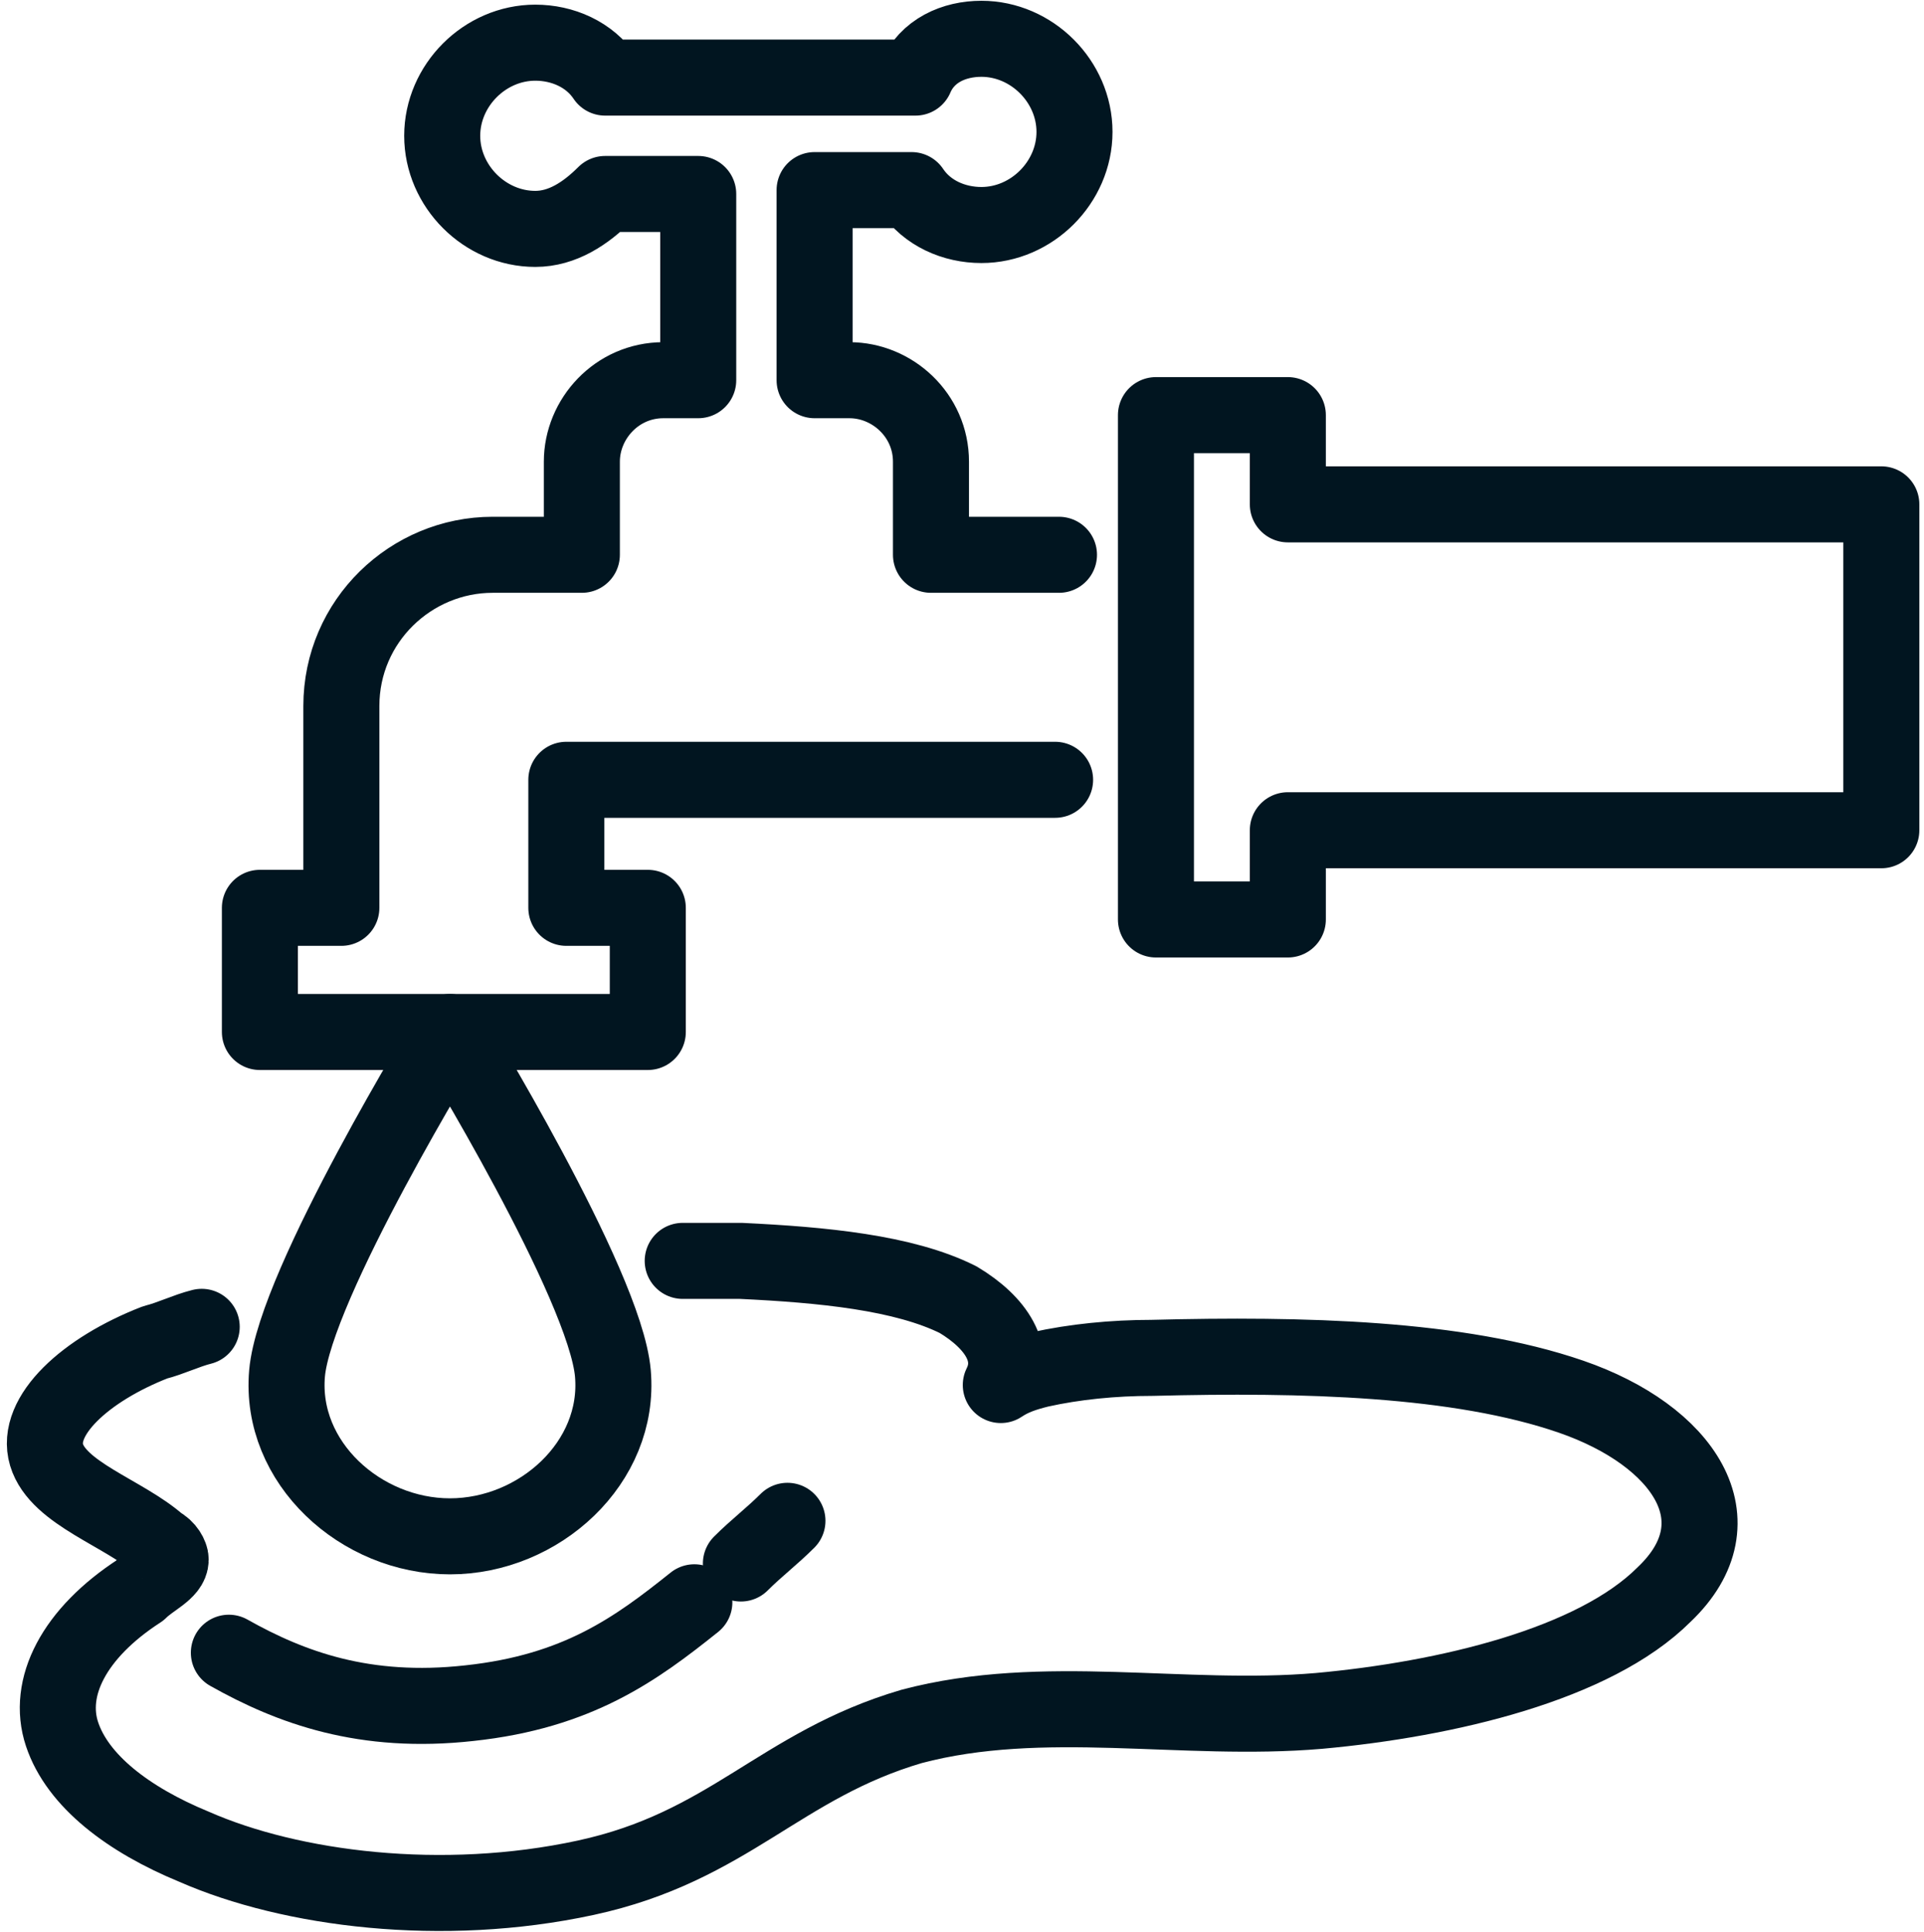
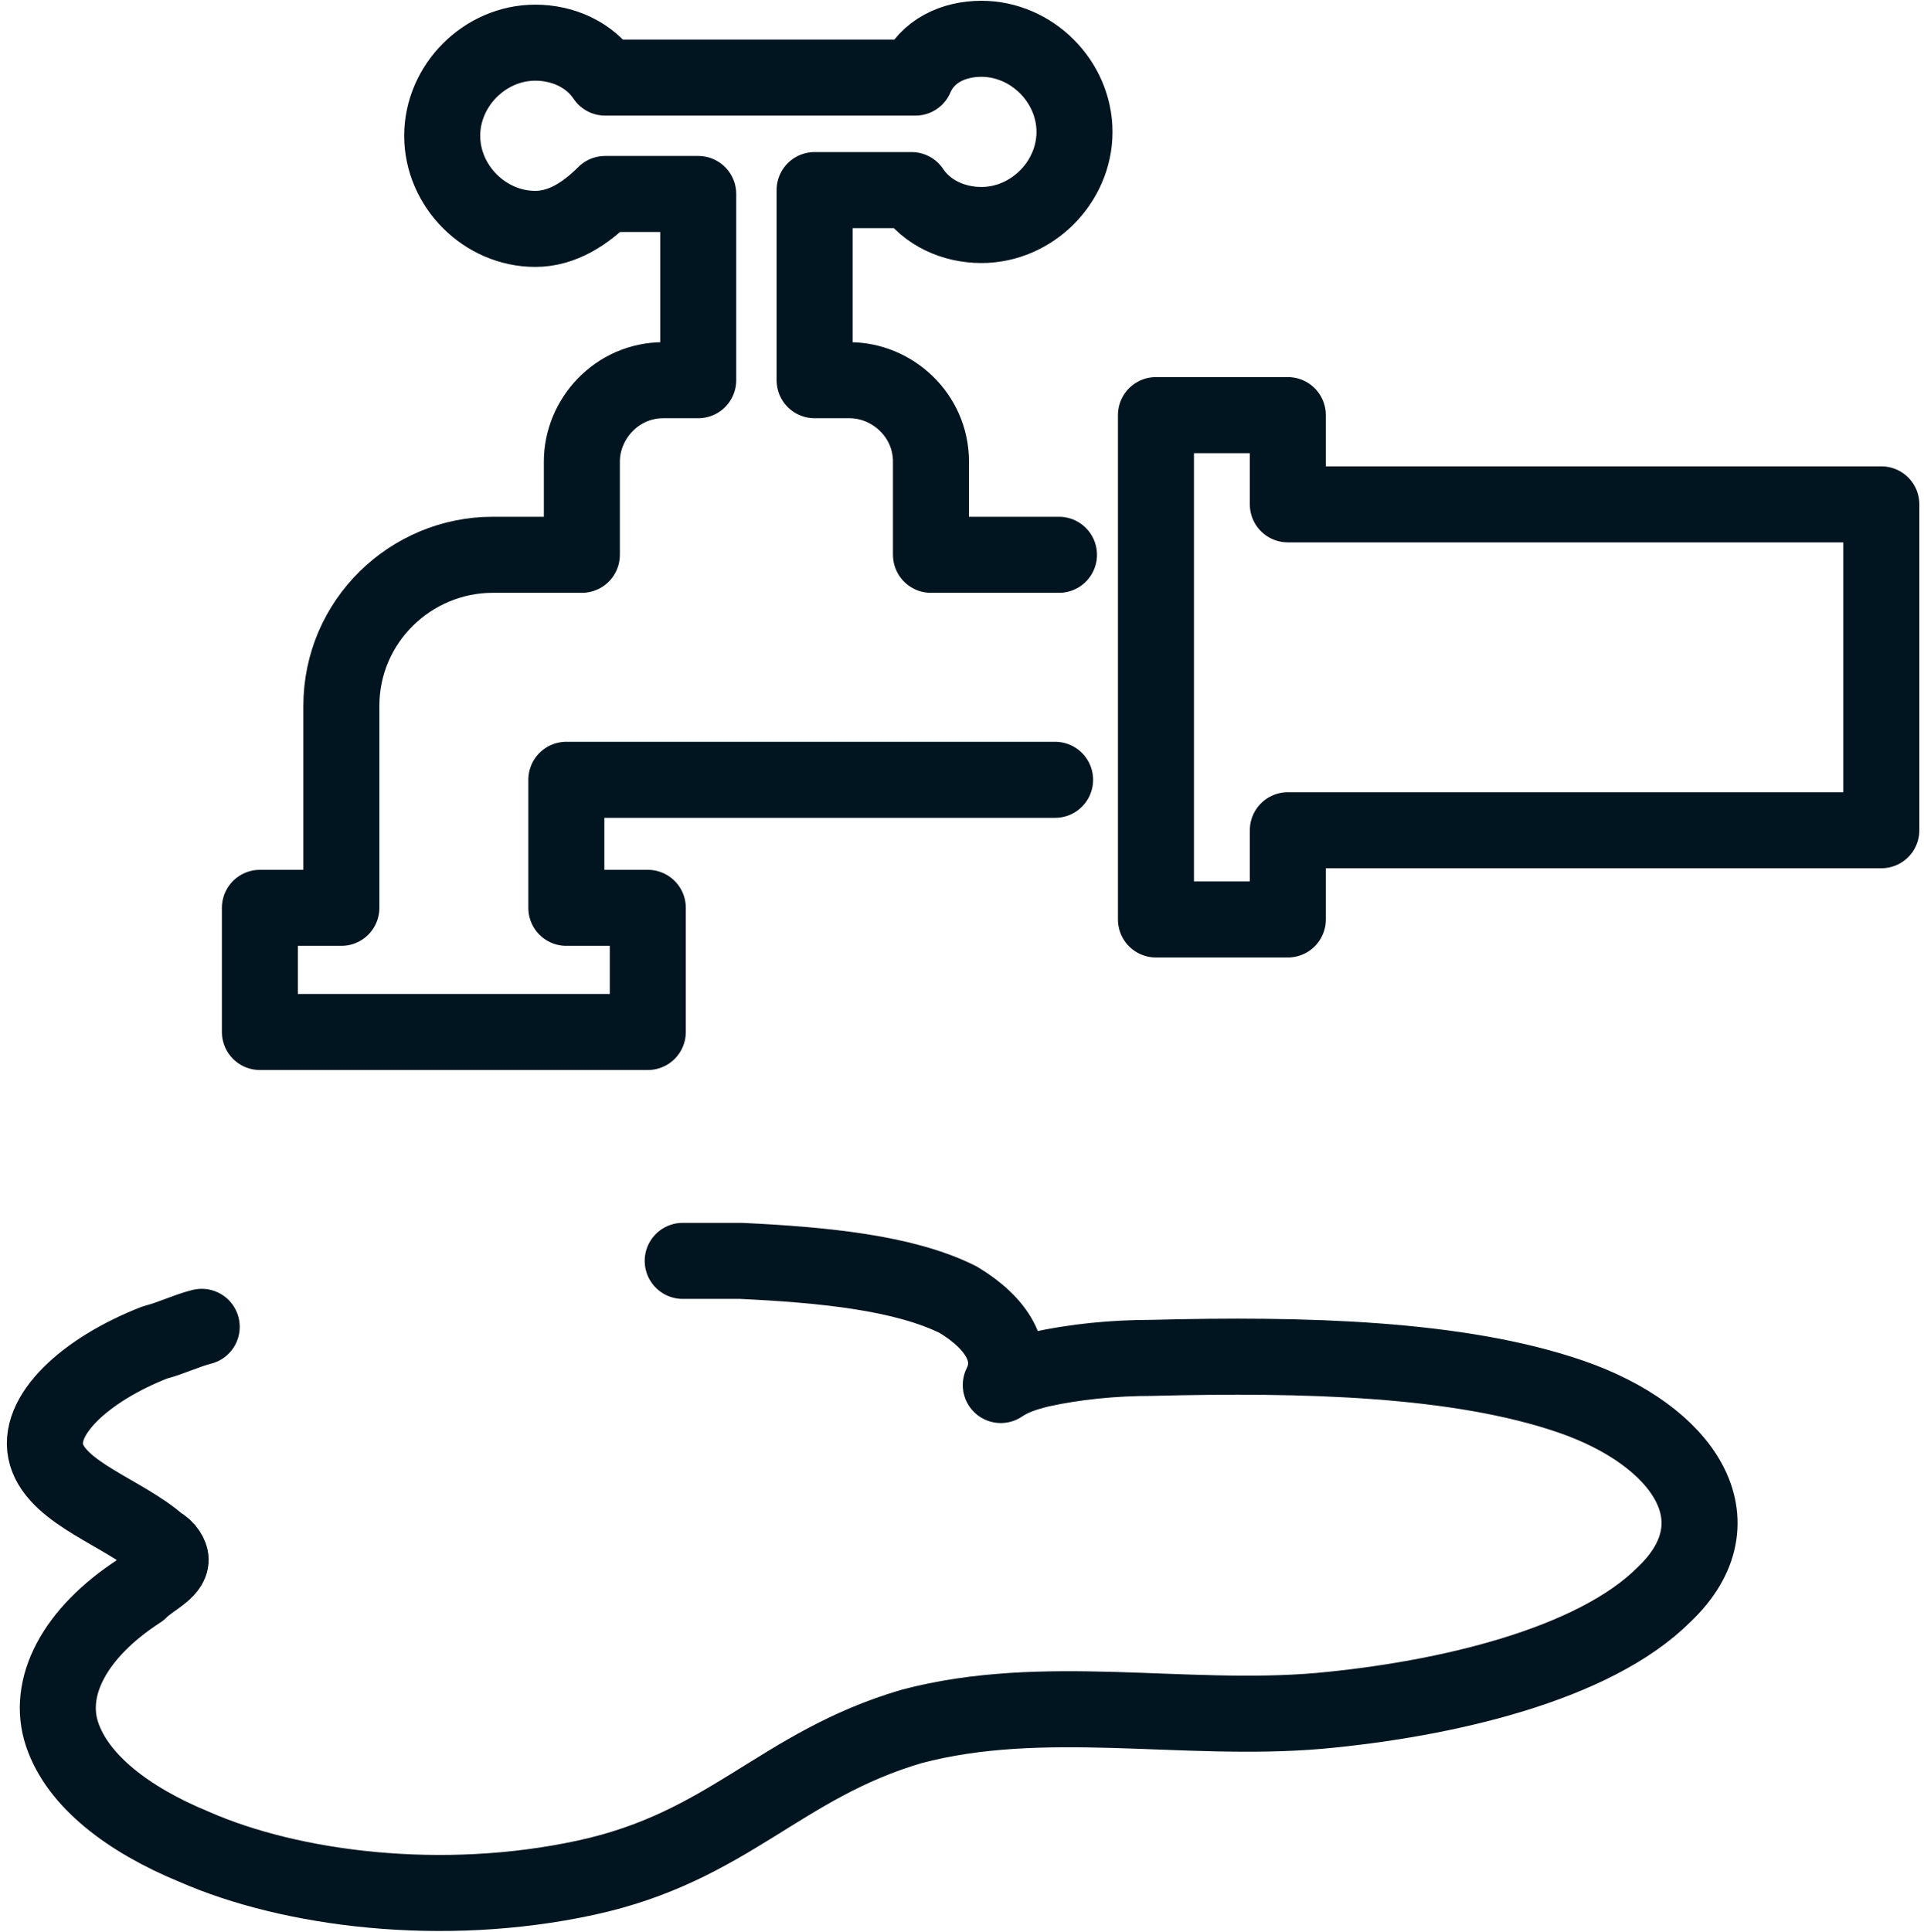
<svg xmlns="http://www.w3.org/2000/svg" version="1.1" id="Layer_1" x="0px" y="0px" viewBox="0 0 49.6 49.8" style="enable-background:new 0 0 49.6 49.8;" xml:space="preserve">
  <style type="text/css"> .st0{fill:none;stroke:#011520;stroke-width:1.96;stroke-linecap:round;stroke-linejoin:round;stroke-miterlimit:10;} </style>
  <g>
    <path class="st0" d="M5.2,34.2c-0.4,0.1-0.8,0.3-1.2,0.4c-1.8,0.7-3.1,1.9-2.8,2.9c0.3,1,2,1.5,2.9,2.3c0.2,0.1,0.3,0.3,0.3,0.4 c0,0.3-0.5,0.5-0.8,0.8c-1.7,1.1-2.4,2.5-2,3.7c0.4,1.2,1.7,2.2,3.4,2.9l0,0c2.5,1.1,6.4,1.6,10.1,0.8c3.7-0.8,5-2.9,8.4-3.9 c3.4-0.9,7-0.1,10.5-0.4c3.3-0.3,7.1-1.2,8.9-3c2-1.9,0.5-4.1-2.4-5.1c-2.9-1-6.9-1.1-10.8-1c-1,0-2,0.1-2.9,0.3 c-0.4,0.1-0.7,0.2-1,0.4c0.4-0.8-0.1-1.6-1.1-2.2c-1.4-0.7-3.5-0.9-5.6-1c-0.5,0-1,0-1.5,0" />
-     <path class="st0" d="M11.6,26.6c0,0,4,6.5,4.2,8.8c0.2,2.3-1.9,4.2-4.2,4.2c-2.3,0-4.4-1.9-4.2-4.2C7.6,33.1,11.6,26.6,11.6,26.6" />
    <path class="st0" d="M27.2,20.1H14.6v3.3h2.1v3.2h-10v-3.2h2.1v-5.2c0-2.2,1.8-3.9,3.9-3.9H15v-2.4c0-1.1,0.9-2.1,2.1-2.1h0.9V5 h-2.4c-0.5,0.5-1.1,0.9-1.8,0.9c-1.3,0-2.4-1.1-2.4-2.4c0-1.3,1.1-2.4,2.4-2.4c0.7,0,1.4,0.3,1.8,0.9h8C23.9,1.3,24.6,1,25.3,1 c1.3,0,2.4,1.1,2.4,2.4c0,1.3-1.1,2.4-2.4,2.4c-0.7,0-1.4-0.3-1.8-0.9H21v4.9h0.9c1.1,0,2.1,0.9,2.1,2.1v2.4h3.3" />
    <polygon class="st0" points="48.5,13 33.2,13 33.2,10.7 29.8,10.7 29.8,13 29.8,21.4 29.8,23.7 33.2,23.7 33.2,21.4 48.5,21.4 " />
-     <path class="st0" d="M5.9,42.6c1.6,0.9,3.5,1.6,6.2,1.3c2.8-0.3,4.3-1.4,5.8-2.6" />
-     <path class="st0" d="M19.1,40.3c0.4-0.4,0.8-0.7,1.2-1.1" />
  </g>
</svg>